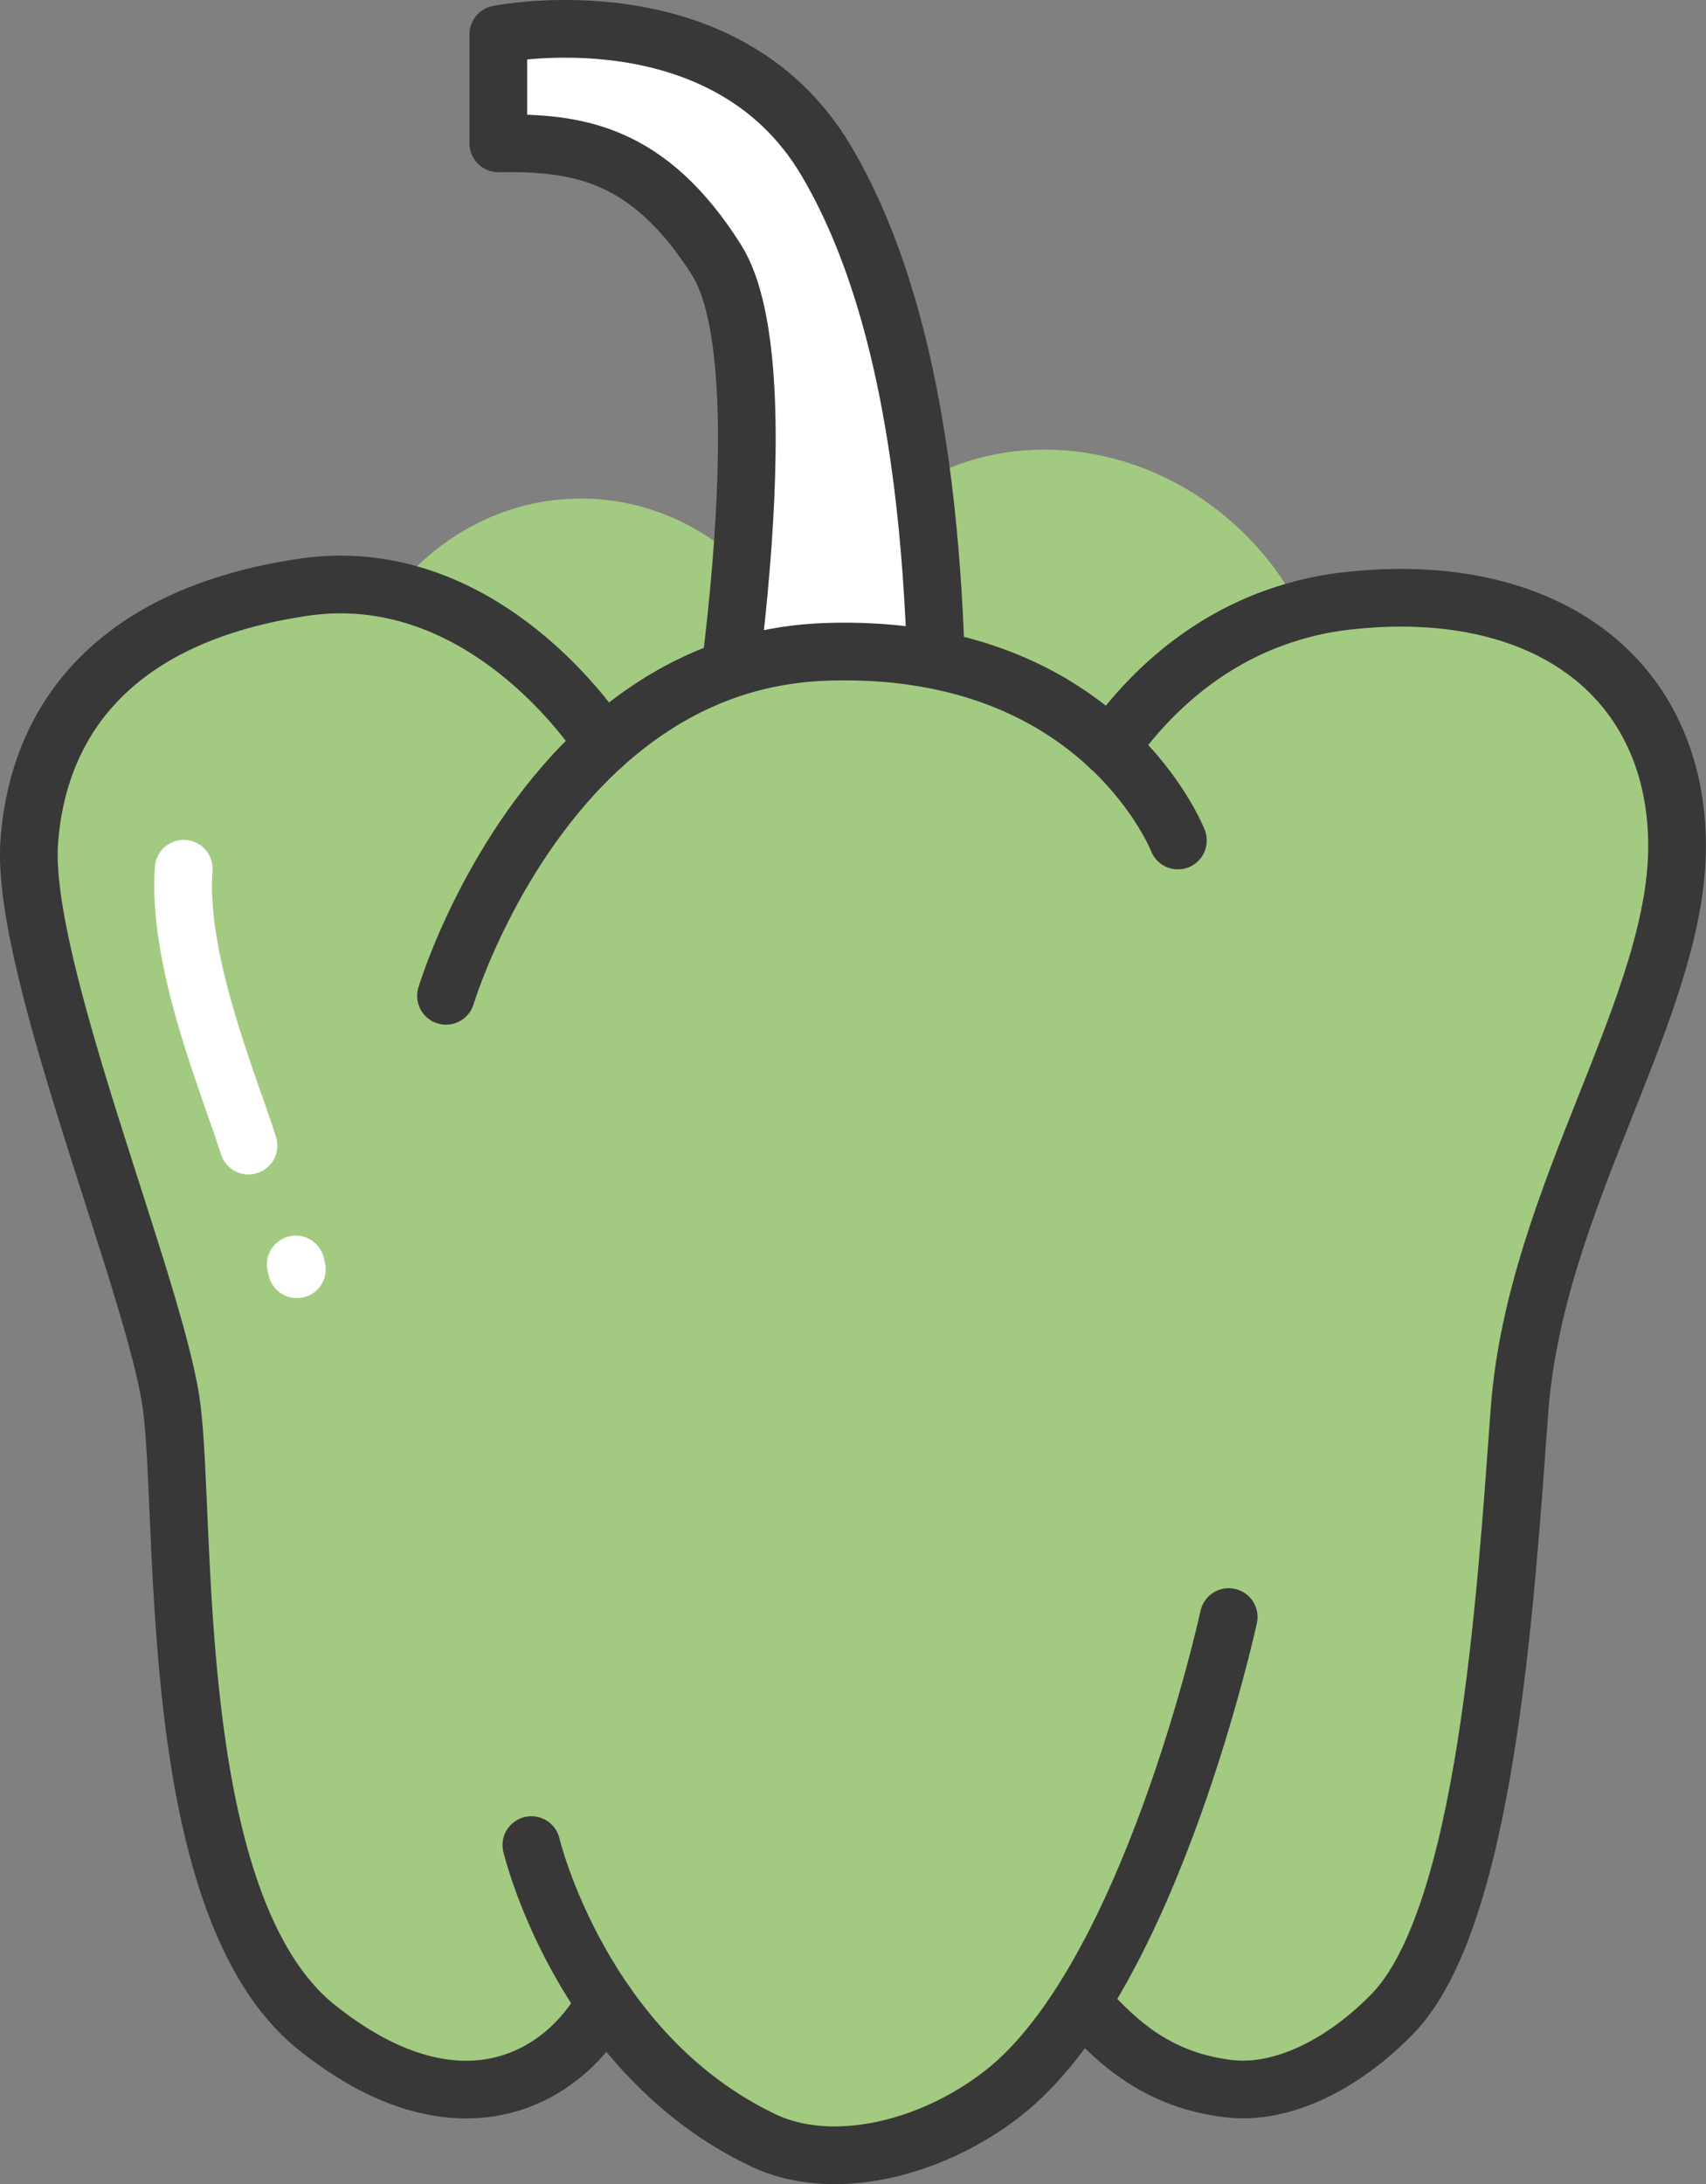
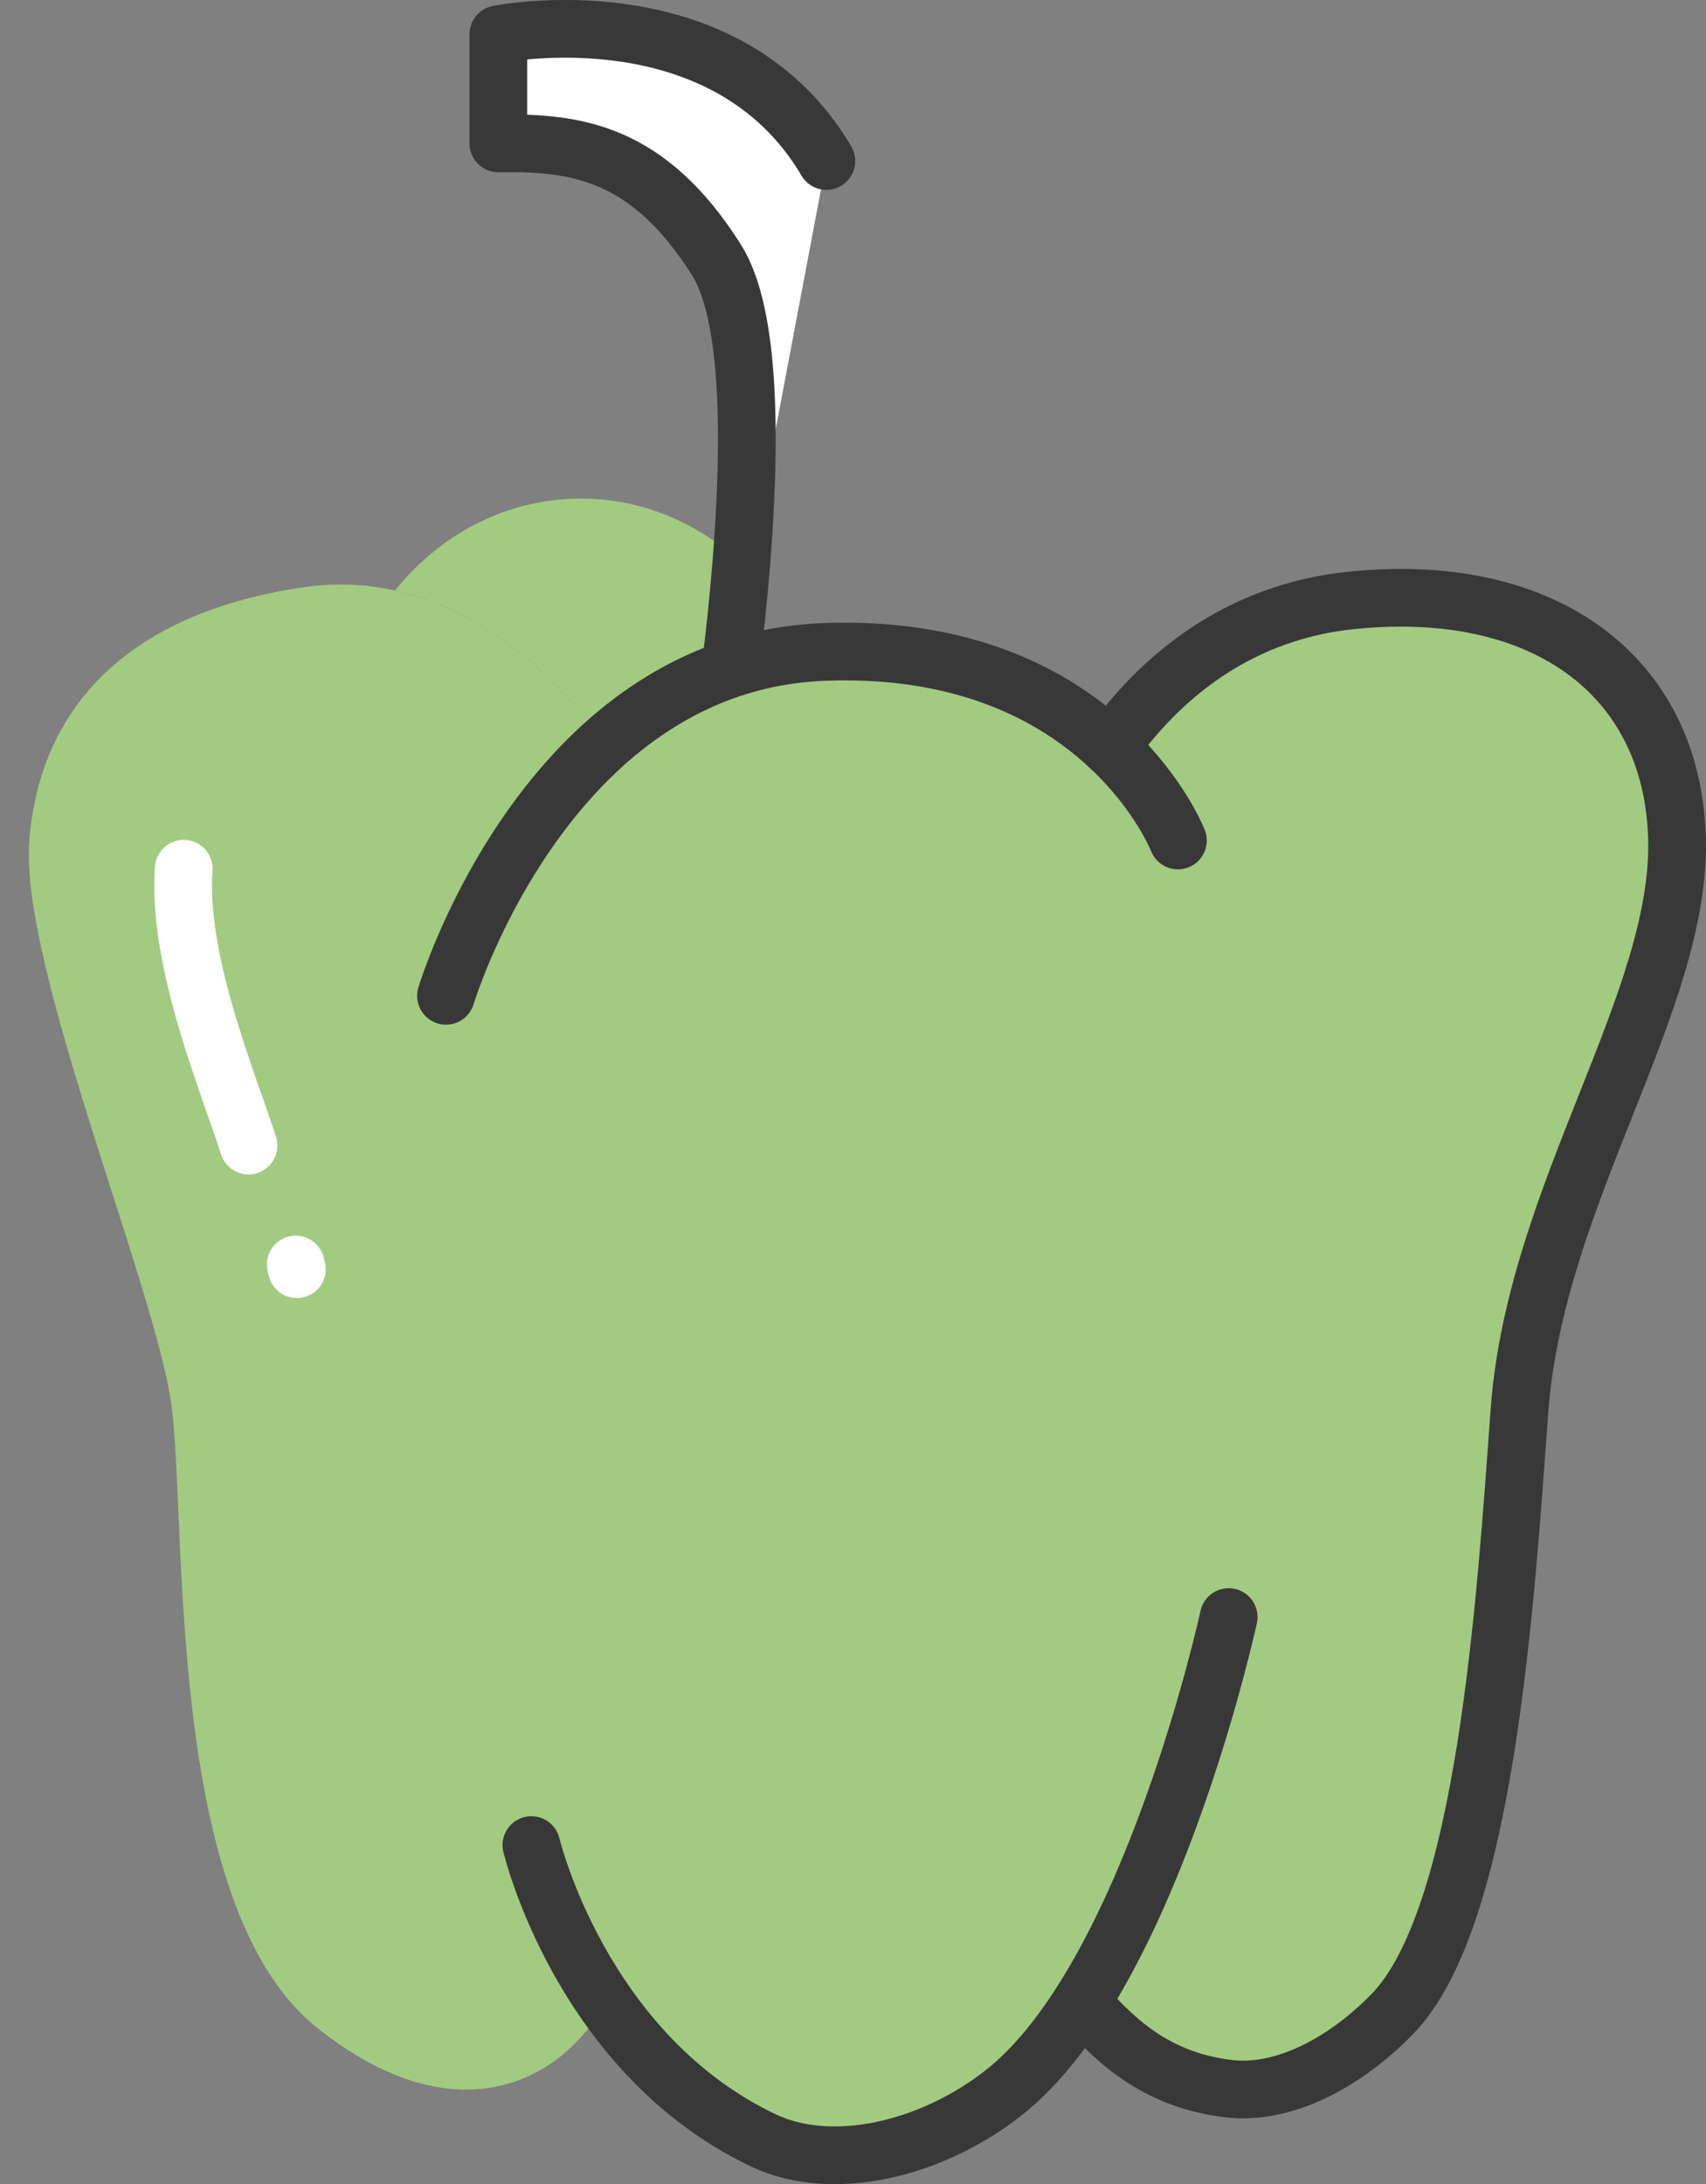
<svg xmlns="http://www.w3.org/2000/svg" id="Layer_3" data-name="Layer 3" viewBox="0 0 206.98 264.95">
  <rect x="0" y="0" width="206.98" height="264.95" fill="#808080" stroke="none" />
  <defs>
    <style>
      .cls-1 {
        fill: #a3ca81;
        stroke-width: 0px;
      }

      .cls-2, .cls-3 {
        fill: none;
      }

      .cls-2, .cls-3, .cls-4 {
        stroke-linecap: round;
        stroke-linejoin: round;
        stroke-width: 7px;
      }

      .cls-2, .cls-4 {
        stroke: #383839;
      }

      .cls-3 {
        stroke: #fff;
      }

      .cls-4 {
        fill: #fff;
      }
    </style>
  </defs>
  <path class="cls-1" d="m89.94,68.31c-.37,4.64-.86,9.06-1.33,12.83-.24.08-.47.17-.7.25-.25.09-.49.17-.73.27-.27.1-.54.21-.81.31-.35.14-.69.29-1.03.44-.3.13-.6.26-.89.4-.17.08-.34.16-.5.24-.37.17-.73.35-1.09.54-.19.09-.37.19-.55.29-.5.27-1,.55-1.48.84-.37.21-.73.43-1.08.66-1.89,1.19-3.66,2.5-5.32,3.91-.4.33-.79.67-1.17,1.02,0,0-9.45-15.17-25.34-18.68,5.5-6.84,13.57-11.15,22.56-11.15,7.42,0,14.22,2.94,19.46,7.82h0Z" />
-   <path class="cls-1" d="m157.71,73.97h0c-11.49,3.07-18.88,10.84-23.01,16.71-4.59-4.32-11.39-8.67-21.15-10.6-.21-6.59-.67-14.05-1.64-21.71,11.06-6.3,26.06-4.86,37.12,4.58,3.74,3.19,6.64,6.96,8.68,11.02Z" />
-   <path class="cls-4" d="m88.61,81.14c.47-3.77.96-8.19,1.33-12.83h0c1.13-14.02,1.25-30.07-3.03-36.81-8.31-13.11-17.01-14.24-26.45-14.11V4.16s27.46-5.54,39.8,15.37c6.56,11.1,9.92,25.28,11.65,38.84.97,7.66,1.43,15.12,1.64,21.71" />
+   <path class="cls-4" d="m88.61,81.14c.47-3.77.96-8.19,1.33-12.83h0c1.13-14.02,1.25-30.07-3.03-36.81-8.31-13.11-17.01-14.24-26.45-14.11V4.16s27.46-5.54,39.8,15.37" />
  <path class="cls-1" d="m163.36,72.9c-1.98.23-3.87.59-5.65,1.07h0c-11.49,3.07-18.88,10.84-23.01,16.71-4.59-4.32-11.39-8.67-21.15-10.6-4.04-.81-8.59-1.19-13.69-.99-.61.02-1.22.06-1.82.12-.14,0-.27.02-.4.03-.65.06-1.28.14-1.91.23-.29.03-.58.08-.86.13-.26.04-.51.08-.76.13-.34.06-.69.13-1.03.2-.89.19-1.76.4-2.6.64-.57.16-1.13.33-1.68.51-.06.02-.13.04-.19.06-.24.08-.47.17-.7.25-.25.08-.49.17-.73.27-.27.1-.54.21-.81.31-.35.14-.69.29-1.03.44-.3.13-.6.26-.89.4-.17.08-.34.16-.5.24-.37.17-.73.35-1.09.54-.18.09-.37.19-.55.29-.5.27-1,.55-1.48.84-.37.21-.73.43-1.08.66-1.89,1.19-3.66,2.5-5.32,3.91-.4.33-.79.67-1.17,1.02,0,0-9.45-15.17-25.34-18.68-3.42-.76-7.13-.98-11.12-.39-22.48,3.32-32.14,15.67-33.25,30.87-1.11,15.21,15.36,54.16,17.26,68.41,1.9,14.25-.83,60.61,17.57,75.38,16.87,13.54,29.79,6.68,35.07-2.97h0c4.33,6.24,10.52,12.61,19.2,16.73,8.2,3.89,20.15,1.21,29.04-5.73,3.55-2.77,6.76-6.71,9.64-11.26v.36c4.42,5.05,9.39,9.34,17.74,10.34,6.45.77,13.85-2.91,19.83-9.03,11.37-11.62,13.75-50.01,15.45-73.22,1.93-26.24,19.65-49.51,19.11-69.42-.54-19.92-16.42-31.49-40.1-28.8Z" />
  <path class="cls-2" d="m54.11,120.8s5.44-18.13,19.15-30.49c.38-.35.77-.69,1.17-1.02,1.66-1.41,3.43-2.72,5.32-3.91.35-.23.71-.45,1.08-.66.48-.29.98-.57,1.48-.84.18-.1.37-.2.55-.29.36-.19.72-.37,1.09-.54.16-.08.33-.16.5-.24.29-.14.59-.27.89-.4.34-.15.68-.3,1.03-.44.27-.1.54-.21.81-.31.24-.1.48-.19.73-.27.23-.08.46-.17.7-.25.06-.02.13-.04.19-.06.55-.18,1.11-.35,1.68-.51.84-.24,1.71-.45,2.6-.64.34-.07.69-.14,1.03-.2.25-.05.5-.09.76-.13.28-.05.57-.1.86-.13.63-.09,1.26-.17,1.91-.23.13-.01.26-.03.4-.03.6-.06,1.21-.1,1.82-.12,5.1-.2,9.65.18,13.69.99,9.76,1.93,16.56,6.28,21.15,10.6,6.02,5.66,8.21,11.28,8.21,11.28" />
  <path class="cls-2" d="m134.7,90.68c4.13-5.87,11.52-13.64,23.01-16.7h0c1.78-.49,3.67-.85,5.65-1.08,23.68-2.69,39.56,8.88,40.1,28.8.54,19.91-17.18,43.18-19.11,69.42-1.7,23.21-4.08,61.6-15.45,73.22-5.98,6.12-13.38,9.8-19.83,9.03-8.35-1-13.32-5.29-17.75-10.34" />
  <path class="cls-2" d="m149.07,196.16s-9.5,43.82-27.38,57.77c-8.89,6.94-20.84,9.62-29.04,5.73-22.18-10.52-28.18-35.84-28.18-35.84" />
-   <path class="cls-2" d="m73.45,242.93c-5.28,9.65-18.2,16.51-35.07,2.97-18.4-14.77-15.67-61.13-17.57-75.38S2.44,117.32,3.55,102.11c1.11-15.2,10.77-27.55,33.25-30.87,3.99-.59,7.7-.37,11.12.39,15.89,3.51,25.34,18.68,25.34,18.68" />
  <path class="cls-3" d="m22.29,105.38c-.84,11.24,5.59,26.38,7.86,33.59" />
  <line class="cls-3" x1="35.88" y1="153.39" x2="36.02" y2="153.97" />
</svg>